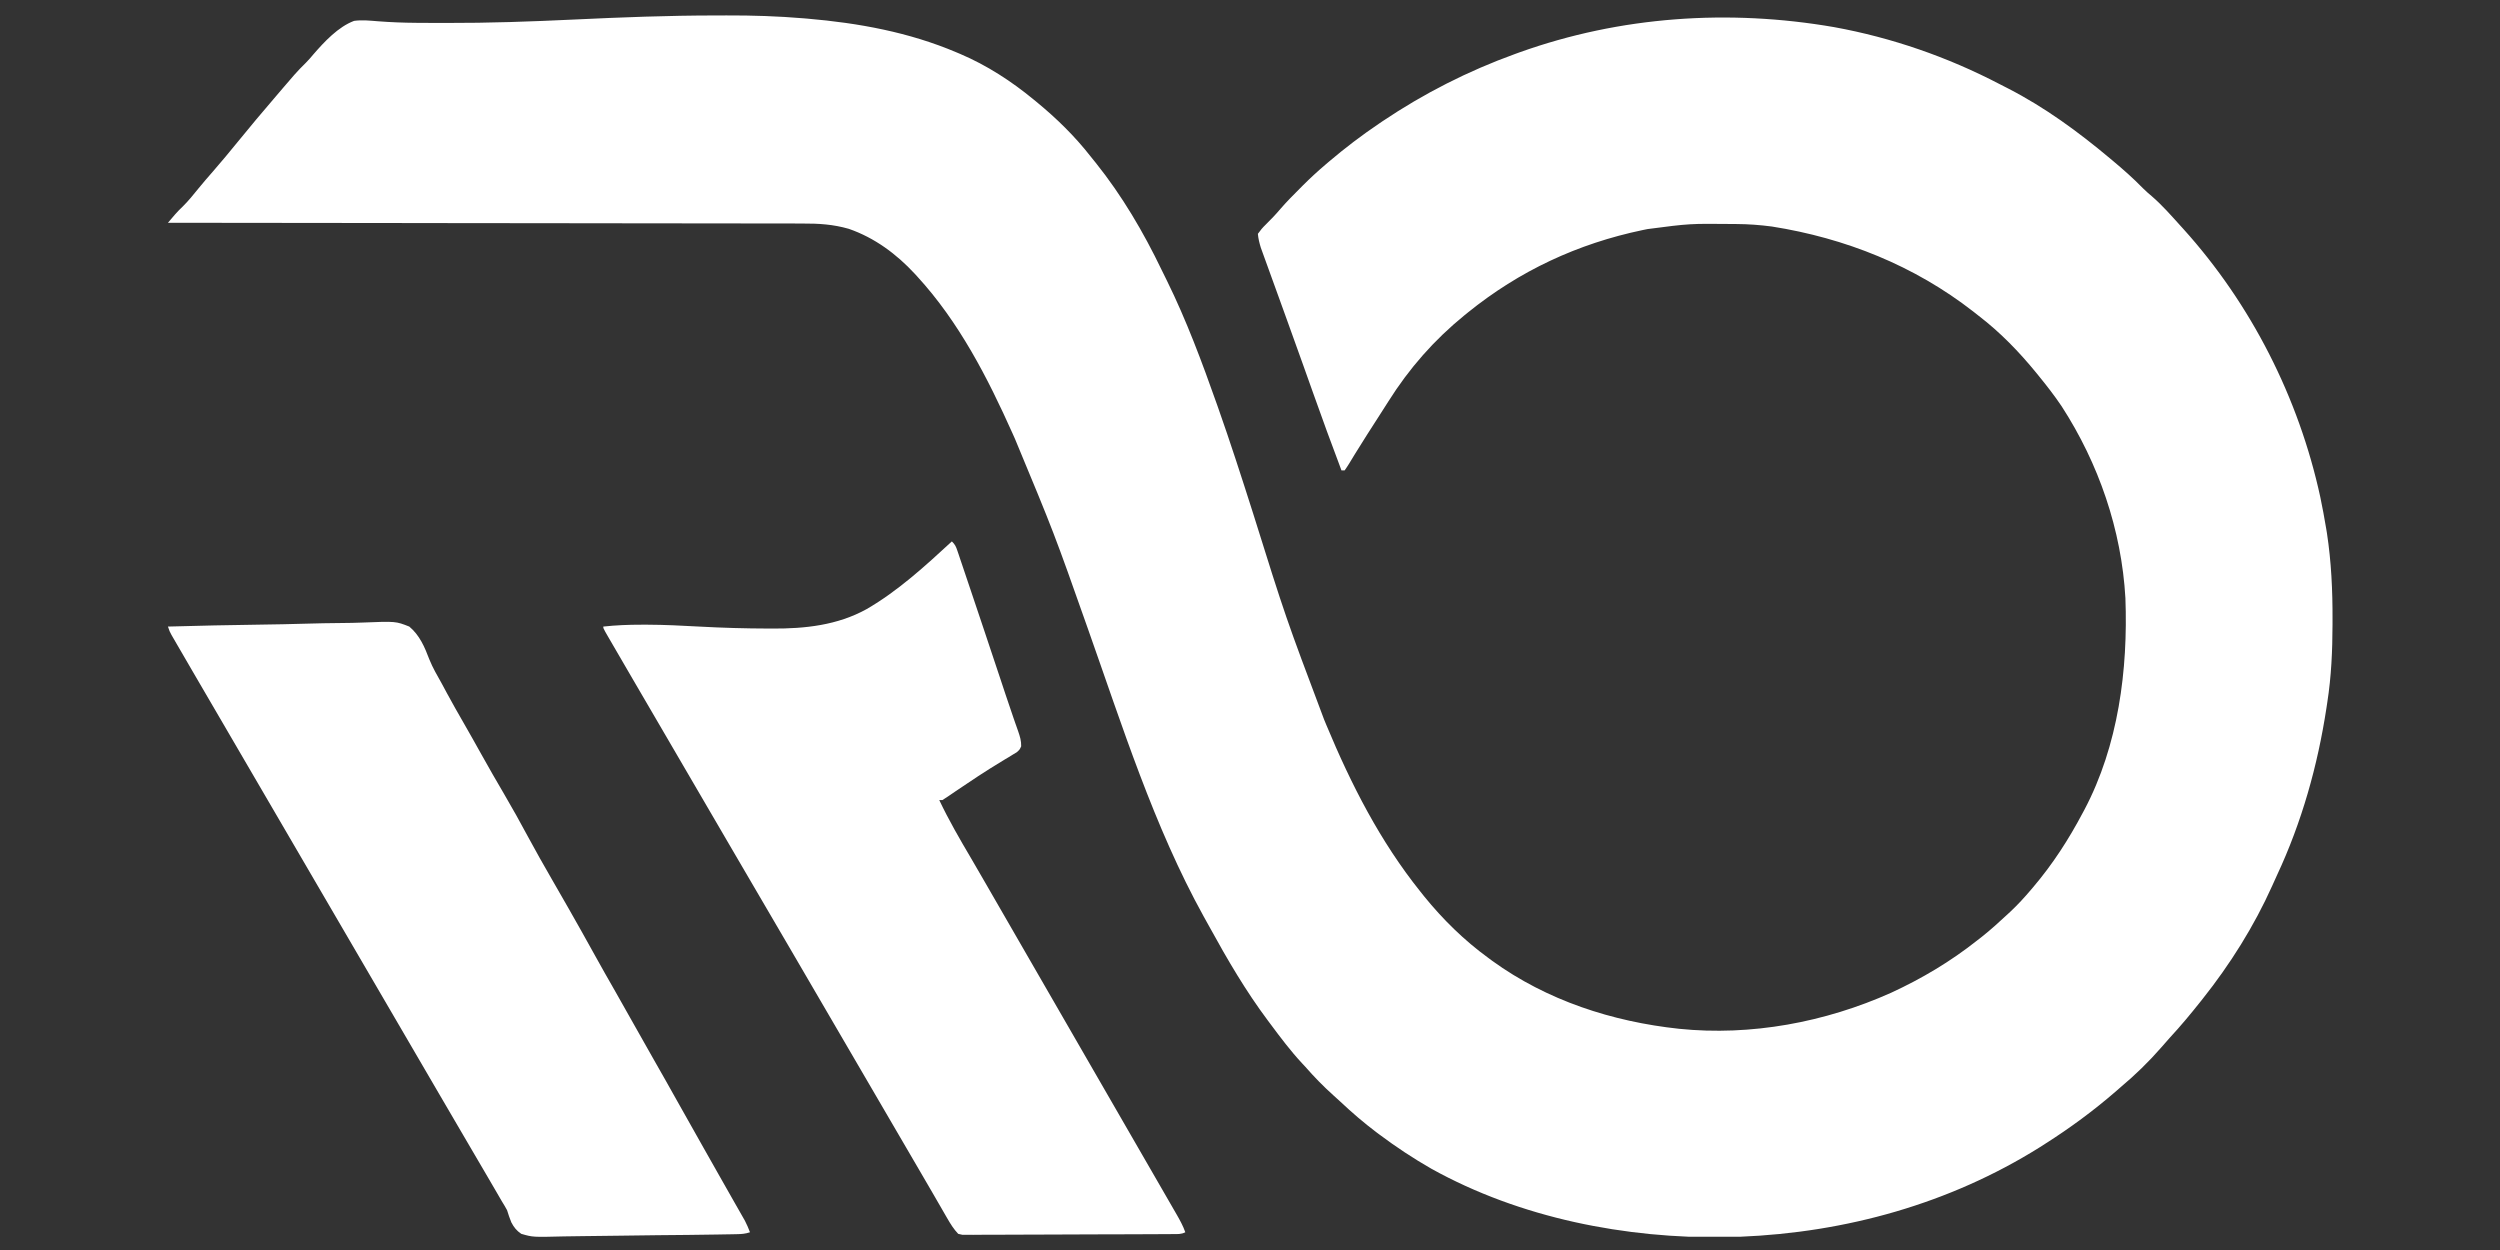
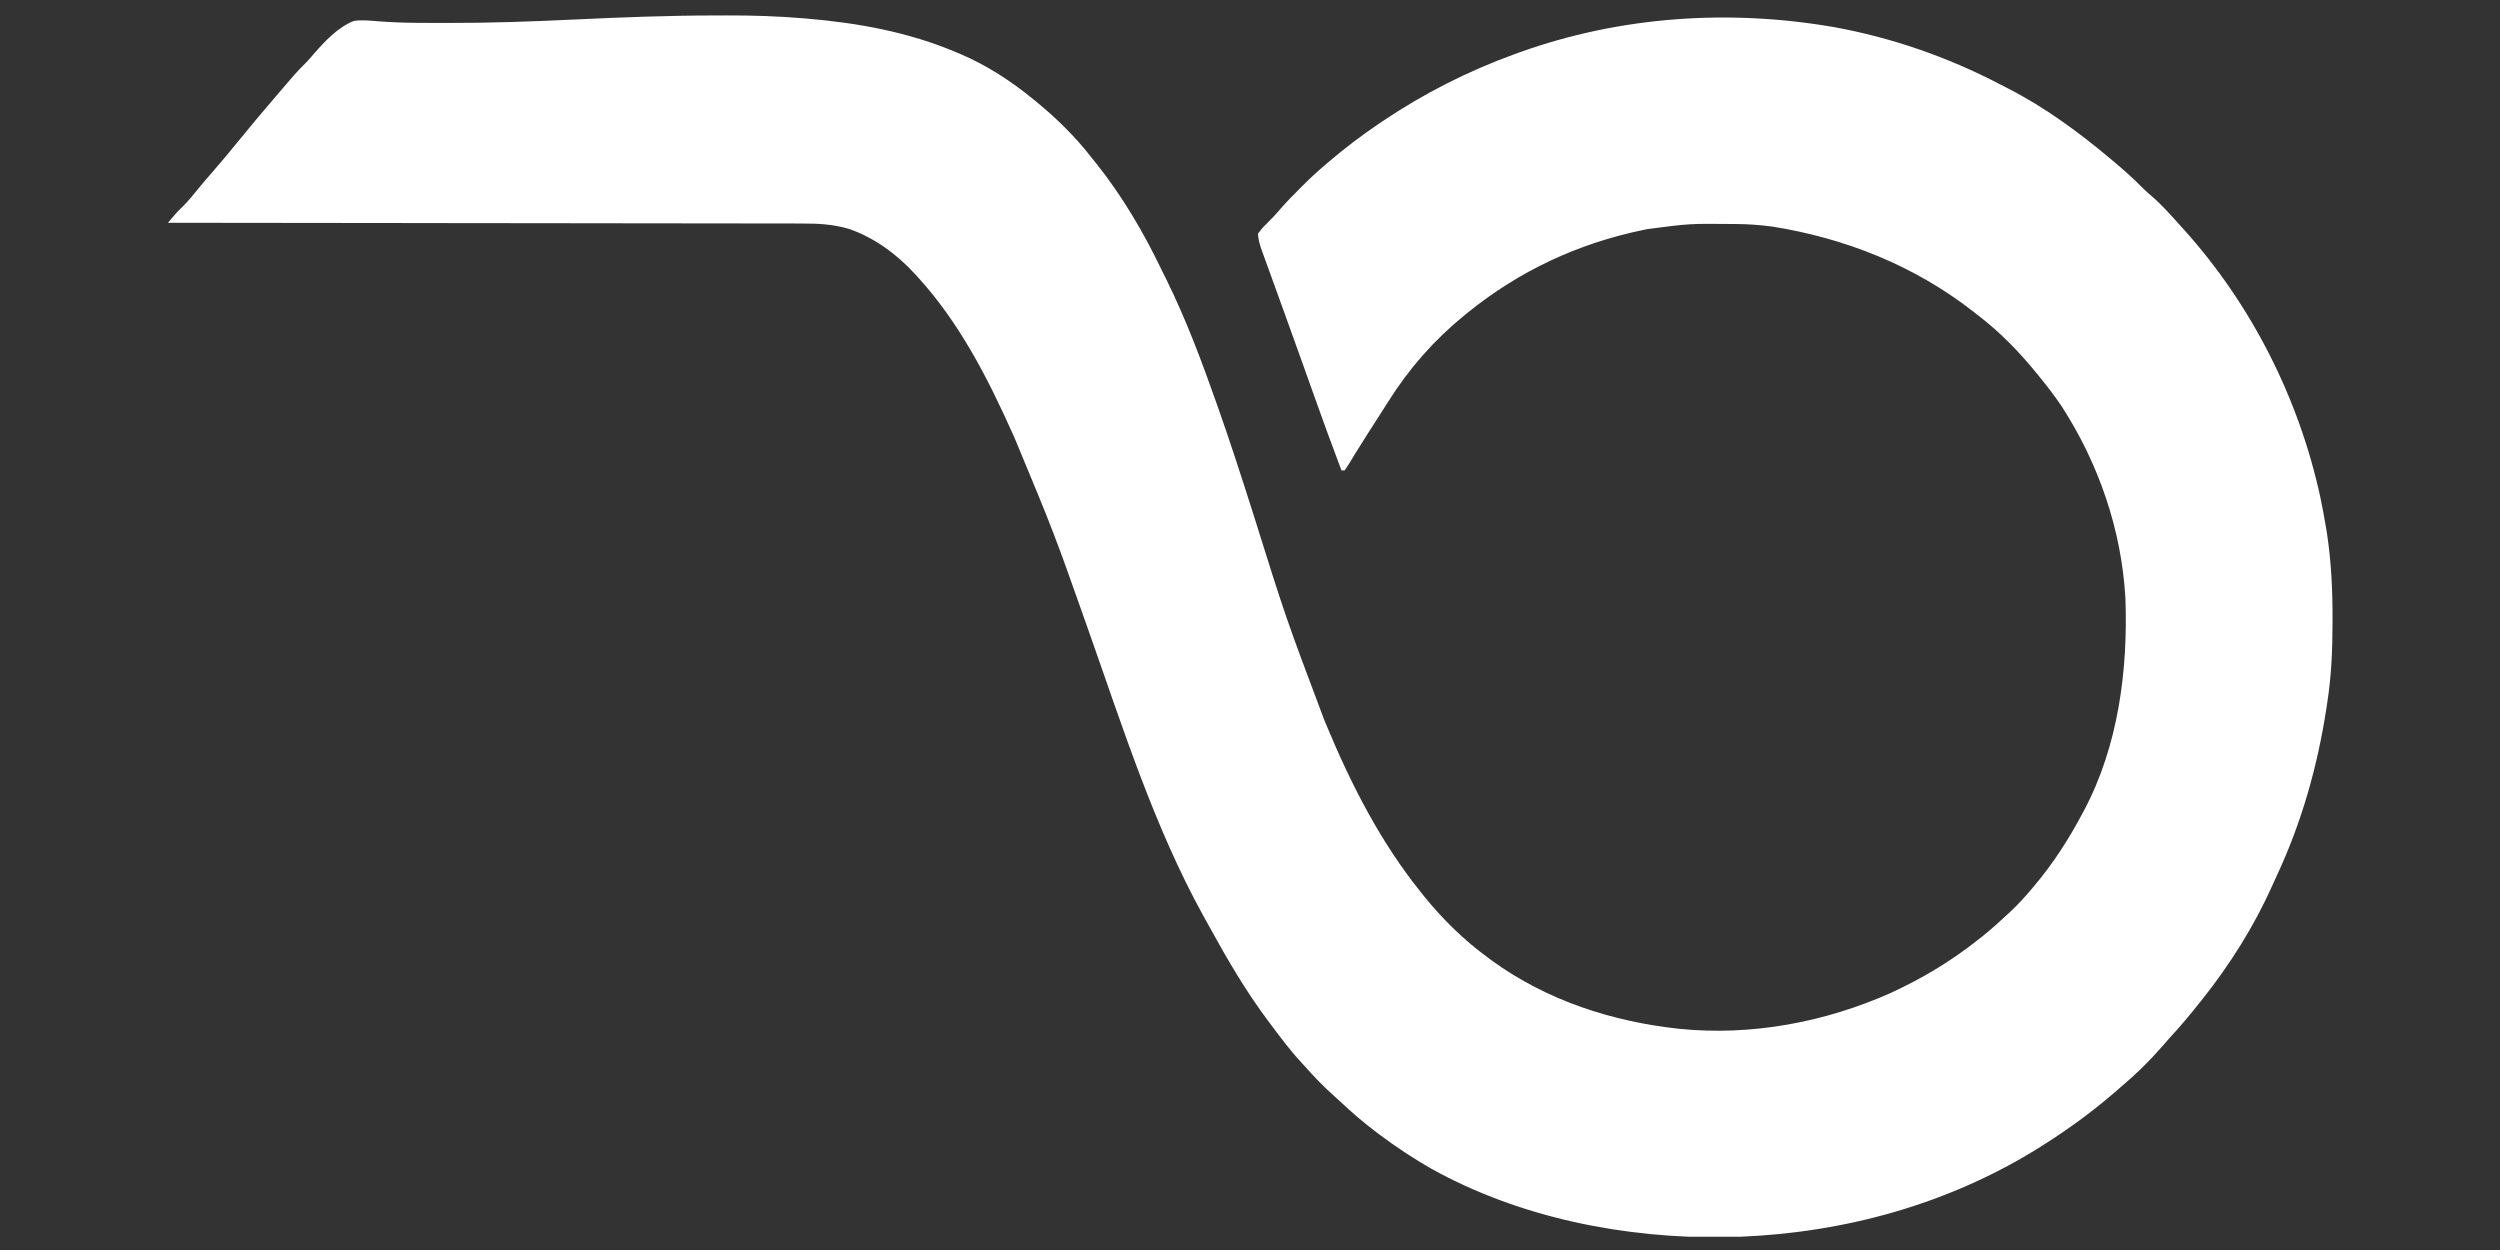
<svg xmlns="http://www.w3.org/2000/svg" version="1.0" preserveAspectRatio="xMidYMid meet" height="1000" viewBox="0 0 1500 750" zoomAndPan="magnify" width="2000">
  <rect x="0" y="0" width="1500" height="750" fill="#333333" stroke="none" />
  <defs>
    <clipPath id="29ac43e3d8">
      <path clip-rule="nonzero" d="M 100 9 L 1400 9 L 1400 742.043 L 100 742.043 Z M 100 9" />
    </clipPath>
    <clipPath id="cf3f884369">
-       <path clip-rule="nonzero" d="M 100 324 L 712 324 L 712 742.043 L 100 742.043 Z M 100 324" />
-     </clipPath>
+       </clipPath>
  </defs>
  <g clip-path="url(#29ac43e3d8)">
    <path fill-rule="nonzero" fill-opacity="1" d="M 429.406 9.277 C 431.594 9.273 433.781 9.266 435.965 9.258 C 451.461 9.203 466.828 9.703 482.273 11 L 484.375 11.176 C 515.148 13.809 545.426 19.316 573.965 31.453 L 576.086 32.344 C 592.16 39.191 606.879 48.746 620.34 59.848 L 621.945 61.16 C 633.941 71.035 644.84 81.652 654.41 93.918 C 655.434 95.184 656.453 96.453 657.477 97.723 C 673.211 117.363 686.102 139.305 696.988 161.977 C 698.008 164.07 699.035 166.156 700.078 168.238 C 711.883 192.191 721.227 217.348 730.121 242.5 L 730.773 244.344 C 738.18 265.281 744.977 286.406 751.715 307.566 C 771.348 370.293 771.348 370.293 794.477 431.777 L 795.91 435.234 C 810.695 470.719 828.074 504.824 852.207 534.938 L 854.512 537.836 C 865.73 551.648 878.508 564.219 892.902 574.684 L 895.324 576.484 C 928.191 600.285 967.348 612.977 1007.414 617.273 C 1050.676 621.711 1095.09 613.367 1134.645 595.672 C 1153.191 587.105 1170.27 576.949 1186.285 564.273 L 1189 562.168 C 1194.395 557.891 1199.465 553.285 1204.5 548.602 L 1206.398 546.84 C 1210.711 542.785 1214.641 538.508 1218.461 533.988 L 1219.965 532.23 C 1231.66 518.465 1241.258 503.574 1249.691 487.617 L 1250.641 485.848 C 1271.012 447.312 1276.844 401.898 1275.246 358.906 C 1272.93 317.938 1259.23 278.109 1236.961 243.734 C 1232.699 237.391 1228.02 231.383 1223.191 225.465 C 1222.723 224.887 1222.258 224.312 1221.773 223.715 C 1211.5 211.129 1200.145 199.391 1187.23 189.504 L 1183.922 186.895 C 1148.535 159.355 1107.219 142.879 1063.094 135.906 C 1056.02 134.984 1049.023 134.457 1041.887 134.418 L 1039.371 134.398 C 1013.793 134.145 1013.793 134.145 988.488 137.449 L 985.68 138.02 C 946.551 146.211 911.68 162.48 880.598 187.609 L 878.859 189.012 C 860.406 204.043 845.559 220.945 832.914 241.027 C 831.184 243.758 829.445 246.48 827.695 249.199 C 820.387 260.543 820.387 260.543 813.238 271.984 L 811.91 274.152 C 811.113 275.453 810.324 276.758 809.539 278.07 C 808.672 279.492 807.73 280.879 806.777 282.25 L 804.887 282.25 C 798.992 266.695 793.301 251.078 787.734 235.402 C 786.09 230.781 784.445 226.16 782.797 221.539 L 782.156 219.734 C 778.848 210.461 775.52 201.191 772.168 191.934 L 769.891 185.629 L 769.137 183.547 L 767.645 179.414 C 766.184 175.363 764.715 171.316 763.246 167.27 C 762.332 164.746 761.418 162.219 760.508 159.695 C 759.879 157.957 759.25 156.227 758.617 154.492 L 757.48 151.332 L 756.488 148.594 C 755.621 145.797 754.988 143.211 754.727 140.289 C 756.25 138.129 757.59 136.539 759.461 134.73 C 760.367 133.805 761.273 132.883 762.18 131.957 L 763.633 130.5 C 765.254 128.812 766.781 127.066 768.305 125.293 C 771.941 121.098 775.812 117.172 779.75 113.258 L 781.789 111.203 C 786.168 106.836 790.711 102.652 795.422 98.648 C 796.031 98.129 796.637 97.609 797.266 97.074 C 806.992 88.816 817.02 81.176 827.602 74.043 L 829.551 72.723 C 854.363 56.051 880.879 42.574 908.988 32.402 L 911.719 31.41 C 972.266 9.734 1037.312 5.344 1100.477 16.277 C 1135.09 22.59 1168.5 34.168 1199.695 50.43 C 1201.418 51.32 1203.145 52.207 1204.875 53.082 C 1226.875 64.383 1246.867 79.016 1265.781 94.863 L 1267.586 96.367 C 1273.875 101.629 1279.945 106.969 1285.668 112.855 C 1287.391 114.578 1289.164 116.137 1291.035 117.695 C 1297.328 123.113 1302.805 129.414 1308.367 135.559 L 1309.941 137.289 C 1350.703 182.43 1379.277 238.805 1392.156 298.148 C 1393.48 304.496 1394.672 310.867 1395.73 317.266 L 1396.156 319.824 C 1398.785 337.082 1399.582 354.363 1399.516 371.801 L 1399.512 374.801 C 1399.469 390.5 1398.801 405.832 1396.383 421.367 L 1395.875 424.754 C 1390.605 459.348 1381.055 493.355 1366.203 525.113 C 1365.219 527.23 1364.258 529.355 1363.316 531.496 C 1352.508 555.609 1338.059 578.625 1321.617 599.293 L 1320.227 601.047 C 1314.344 608.449 1308.344 615.676 1301.914 622.605 C 1300.16 624.52 1298.445 626.469 1296.773 628.453 C 1289.34 637 1281.082 645.016 1272.406 652.289 L 1269.879 654.496 C 1256.438 666.188 1242.02 676.82 1226.977 686.359 L 1223.848 688.363 C 1169.75 722.238 1107.523 739.492 1044.02 742.047 C 1042.547 742.098 1041.07 742.148 1039.594 742.195 L 1035.934 742.32 C 975.34 743.25 912.105 730.832 858.895 701.281 C 848.016 695.059 837.629 688.191 827.602 680.68 L 825.812 679.344 C 818.297 673.672 811.25 667.617 804.395 661.164 C 802.965 659.836 801.52 658.523 800.062 657.227 C 794.012 651.801 788.465 646.109 783.121 639.984 L 781.133 637.855 C 774.281 630.492 768.301 622.492 762.297 614.434 L 760.742 612.359 C 747.523 594.688 736.488 575.824 725.887 556.492 C 724.672 554.285 723.449 552.082 722.215 549.887 C 692.328 495.879 673.25 435.164 652.742 377.254 C 632.418 319.68 632.418 319.68 608.984 263.32 L 607.602 260.227 C 592.551 226.574 575.414 193.195 550.305 165.844 L 548.918 164.324 C 537.855 152.379 524.781 142.676 509.281 137.297 C 499.887 134.602 491.195 134.07 481.457 134.121 C 479.805 134.113 478.152 134.105 476.5 134.098 C 472 134.078 467.5 134.086 463.004 134.09 C 458.137 134.098 453.27 134.078 448.398 134.066 C 439.98 134.043 431.562 134.035 423.141 134.035 C 410.969 134.039 398.793 134.02 386.621 133.996 C 366.867 133.957 347.113 133.93 327.359 133.922 C 308.18 133.91 288.996 133.891 269.812 133.863 L 266.227 133.855 L 248.414 133.828 C 199.199 133.75 149.984 133.699 100.77 133.664 C 101.68 132.594 102.59 131.527 103.5 130.461 L 105.039 128.66 C 106.477 127.02 107.988 125.453 109.582 123.965 C 113.066 120.535 116.078 116.797 119.141 112.992 C 121.926 109.559 124.836 106.238 127.742 102.906 C 132.746 97.16 137.609 91.32 142.41 85.398 C 150.031 76.066 157.73 66.816 165.605 57.699 C 167.082 55.98 168.551 54.254 170.016 52.527 C 174.363 47.398 178.676 42.324 183.527 37.656 C 185.125 36.059 186.559 34.371 188.016 32.637 C 194.582 25.07 202.91 16.094 212.441 12.527 C 217.281 11.852 221.984 12.383 226.832 12.766 C 234.465 13.355 242.051 13.648 249.707 13.699 L 253.371 13.727 C 257.395 13.75 261.418 13.762 265.441 13.77 L 267.57 13.773 C 293.285 13.84 318.902 12.934 344.586 11.715 C 372.863 10.375 401.094 9.285 429.406 9.277" fill="#ffffff" />
  </g>
  <g clip-path="url(#cf3f884369)">
    <path fill-rule="nonzero" fill-opacity="1" d="M 571.125 324.836 C 573.117 326.828 573.559 327.863 574.441 330.477 L 575.254 332.852 L 576.125 335.469 L 577.059 338.223 C 578.082 341.25 579.102 344.281 580.117 347.312 L 582.262 353.668 C 584.945 361.613 587.613 369.562 590.27 377.516 C 593.629 387.551 596.977 397.59 600.32 407.633 L 601.34 410.699 C 601.996 412.672 602.648 414.648 603.305 416.629 C 604.875 421.395 606.488 426.148 608.141 430.891 L 609.098 433.648 C 609.688 435.355 610.289 437.059 610.898 438.762 C 611.98 441.902 612.781 444.418 612.715 447.762 C 611.82 449.762 611.82 449.762 610.117 451.305 C 609.379 451.75 608.637 452.195 607.875 452.656 L 605.344 454.215 L 602.594 455.852 C 600.695 457.02 598.797 458.188 596.902 459.359 L 593.945 461.176 C 589.27 464.09 584.691 467.152 580.117 470.227 L 577.637 471.887 L 575.297 473.457 C 574.578 473.938 573.859 474.422 573.117 474.918 C 571.863 475.762 570.617 476.613 569.375 477.473 C 568.082 478.355 566.773 479.215 565.449 480.047 L 563.555 480.047 C 569.238 492.047 575.844 503.43 582.586 514.859 C 585.562 519.918 588.488 525 591.414 530.086 L 596.781 539.402 C 599.742 544.539 602.707 549.676 605.672 554.809 L 610.992 564.039 L 673.102 671.691 L 678.418 680.906 C 681.41 686.094 684.402 691.277 687.395 696.465 C 690.352 701.578 693.301 706.695 696.25 711.812 C 697.379 713.77 698.508 715.727 699.637 717.684 C 701.223 720.43 702.809 723.18 704.391 725.93 L 705.82 728.395 C 707.875 731.977 709.82 735.445 711.191 739.359 C 708.691 740.609 706.801 740.434 703.996 740.449 L 700.578 740.473 L 696.809 740.488 L 692.855 740.512 C 688.52 740.535 684.188 740.551 679.852 740.562 L 675.379 740.578 C 669.176 740.598 662.977 740.617 656.773 740.625 C 647.883 740.641 638.988 740.676 630.098 740.727 C 623.848 740.762 617.598 740.781 611.348 740.789 C 607.613 740.793 603.879 740.801 600.145 740.832 C 596.633 740.859 593.117 740.867 589.605 740.855 C 587.699 740.855 585.797 740.879 583.891 740.902 C 582.758 740.895 581.625 740.887 580.457 740.879 L 577.473 740.891 L 574.914 740.305 C 572.211 737.461 570.277 734.328 568.324 730.938 C 567.809 730.047 567.289 729.156 566.758 728.234 L 565.094 725.34 L 561.523 719.168 L 559.688 715.988 C 556.891 711.148 554.07 706.328 551.254 701.5 L 547.941 695.824 L 546.285 692.984 L 486.66 590.773 L 483.344 585.086 C 480.617 580.41 477.891 575.738 475.168 571.066 C 469.156 560.75 463.129 550.441 457.086 540.141 C 450.508 528.926 443.949 517.703 437.402 506.469 C 434.66 501.762 431.914 497.055 429.168 492.348 L 425.855 486.672 L 424.199 483.832 L 392.73 429.887 L 387.773 421.391 C 384.945 416.539 382.113 411.688 379.281 406.84 C 369.293 389.738 369.293 389.738 364.93 382.152 L 363.164 379.082 C 361.973 376.887 361.973 376.887 361.973 375.941 C 369.598 375.109 377.137 374.812 384.805 374.82 L 388.488 374.816 C 398.836 374.852 409.141 375.375 419.469 375.941 C 433.297 376.699 447.141 377.094 460.988 377.125 L 463.488 377.141 C 483.047 377.23 502.418 375.16 519.883 365.512 C 538.859 354.547 555.078 339.617 571.125 324.836 M 100.77 375.941 C 119.418 375.41 138.066 375.008 156.719 374.766 C 165.383 374.648 174.043 374.488 182.703 374.227 C 190.254 374 197.809 373.859 205.363 373.805 C 209.363 373.777 213.355 373.707 217.352 373.539 C 237.434 372.738 237.434 372.738 245.566 375.941 C 251.789 381.125 254.785 388.211 257.602 395.633 C 259.648 400.723 262.402 405.414 265.086 410.191 C 266.109 412.086 267.129 413.984 268.145 415.883 C 271.375 421.875 274.742 427.777 278.137 433.676 C 281.809 440.051 285.402 446.469 288.984 452.895 C 293.367 460.758 297.844 468.559 302.41 476.32 C 307.391 484.789 312.141 493.363 316.785 502.02 C 321.395 510.594 326.203 519.043 331.062 527.477 C 334.062 532.68 337.047 537.887 340.027 543.098 L 340.996 544.789 C 346.375 554.188 351.652 563.641 356.895 573.117 C 360.902 580.344 364.965 587.539 369.082 594.699 C 372.754 601.098 376.359 607.523 379.957 613.961 C 384.02 621.238 388.109 628.496 392.258 635.727 C 396.957 643.918 401.582 652.148 406.188 660.387 C 411.422 669.738 416.68 679.078 421.965 688.402 C 423.5 691.109 425.031 693.816 426.562 696.527 L 428.105 699.254 L 431.156 704.656 C 433.84 709.41 436.531 714.156 439.234 718.898 L 440.938 721.895 C 442.016 723.789 443.098 725.684 444.18 727.578 L 445.652 730.168 L 446.945 732.434 C 448.133 734.695 449.082 736.977 449.988 739.359 C 447.027 740.344 444.875 740.457 441.762 740.512 L 438.363 740.578 L 434.625 740.637 L 430.695 740.707 C 418.727 740.91 406.762 741.027 394.789 741.117 C 386.746 741.18 378.707 741.27 370.664 741.426 C 363.645 741.562 356.625 741.652 349.602 741.68 C 345.887 741.688 342.176 741.738 338.461 741.836 C 319.703 742.316 319.703 742.316 312.762 740.305 C 309.965 738.426 308.375 736.422 306.816 733.453 C 305.789 731.027 305.027 728.633 304.242 726.109 C 303.242 724.281 302.188 722.484 301.078 720.719 L 298.094 715.578 L 294.66 709.688 L 292.859 706.594 C 289.566 700.949 286.258 695.309 282.949 689.672 C 276.371 678.457 269.812 667.23 263.266 656 C 260.523 651.289 257.777 646.586 255.031 641.879 L 250.062 633.359 L 139.098 443.137 L 137.441 440.297 L 134.129 434.613 C 131.379 429.906 128.633 425.195 125.883 420.488 C 122.555 414.793 119.23 409.09 115.91 403.387 L 114.953 401.742 C 112.965 398.328 110.984 394.914 109.004 391.496 C 108.062 389.875 107.117 388.25 106.172 386.625 L 104.449 383.645 L 102.914 381.004 C 101.715 378.781 101.715 378.781 100.77 375.941" fill="#ffffff" />
  </g>
</svg>